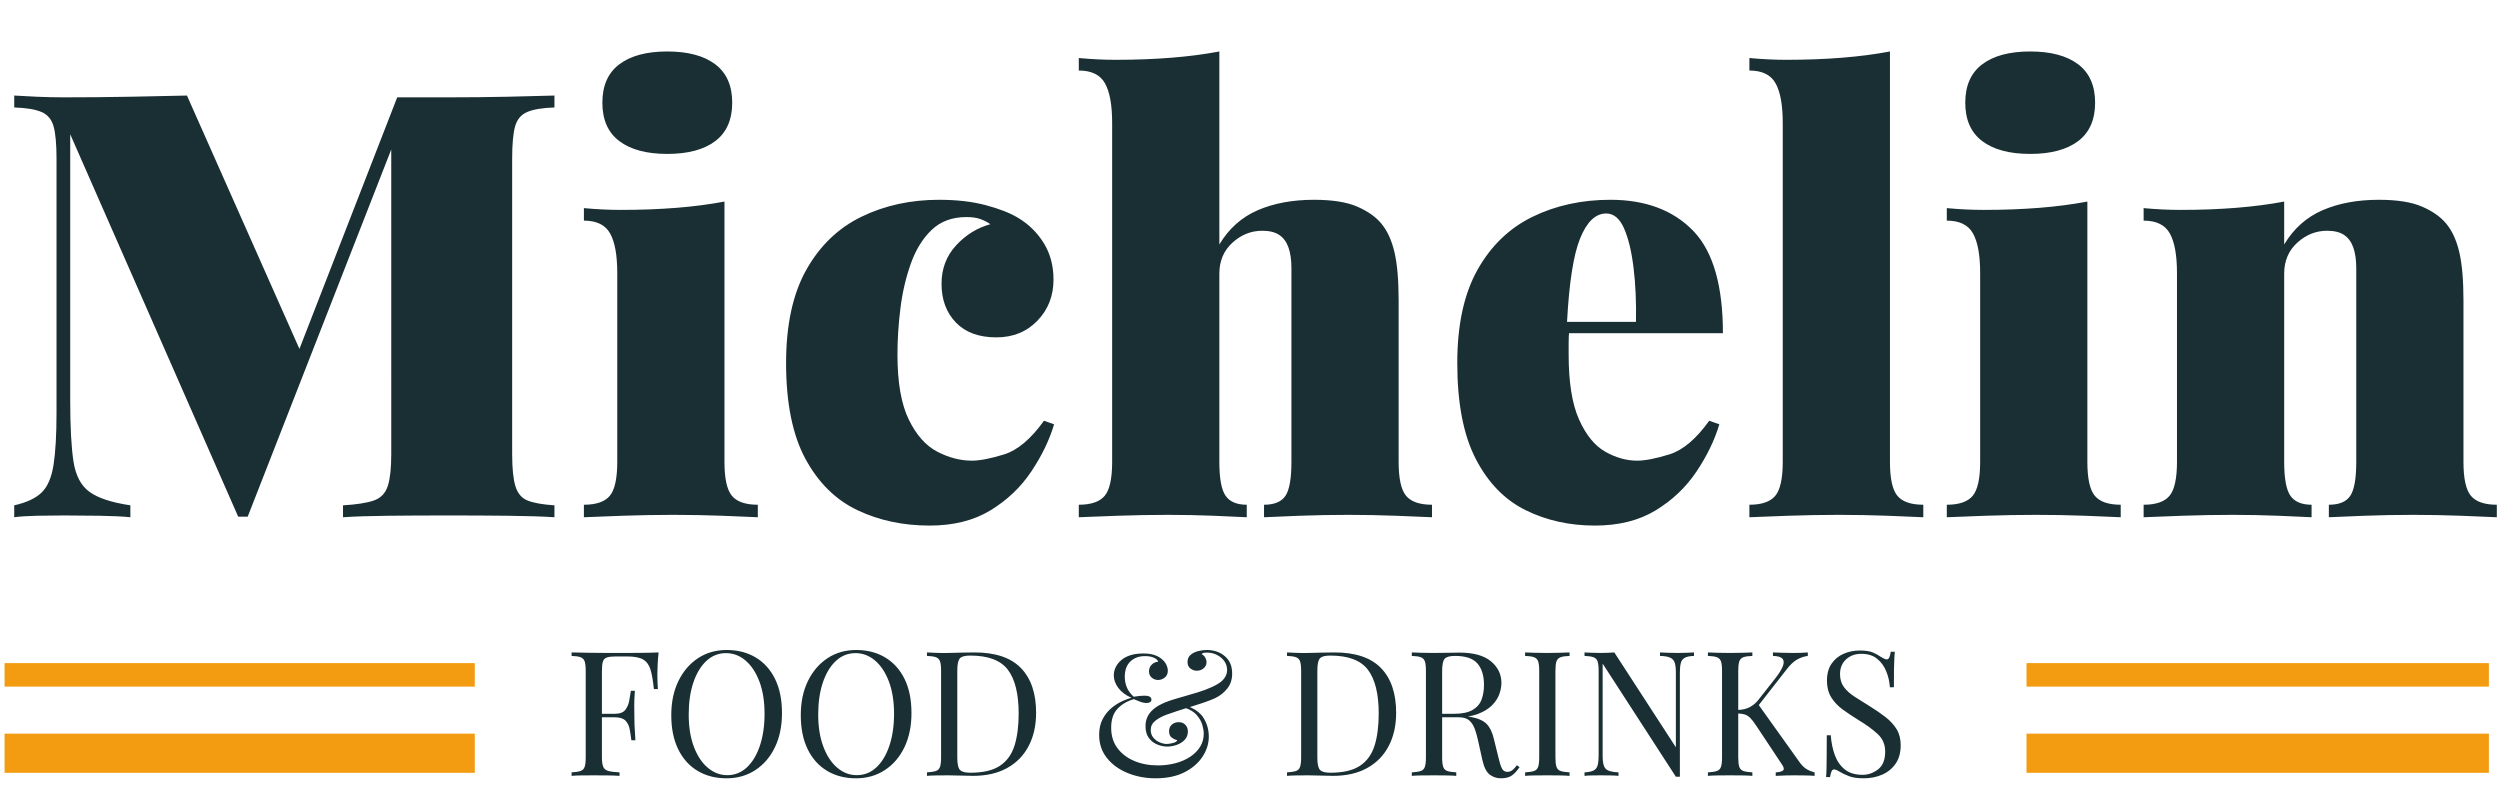
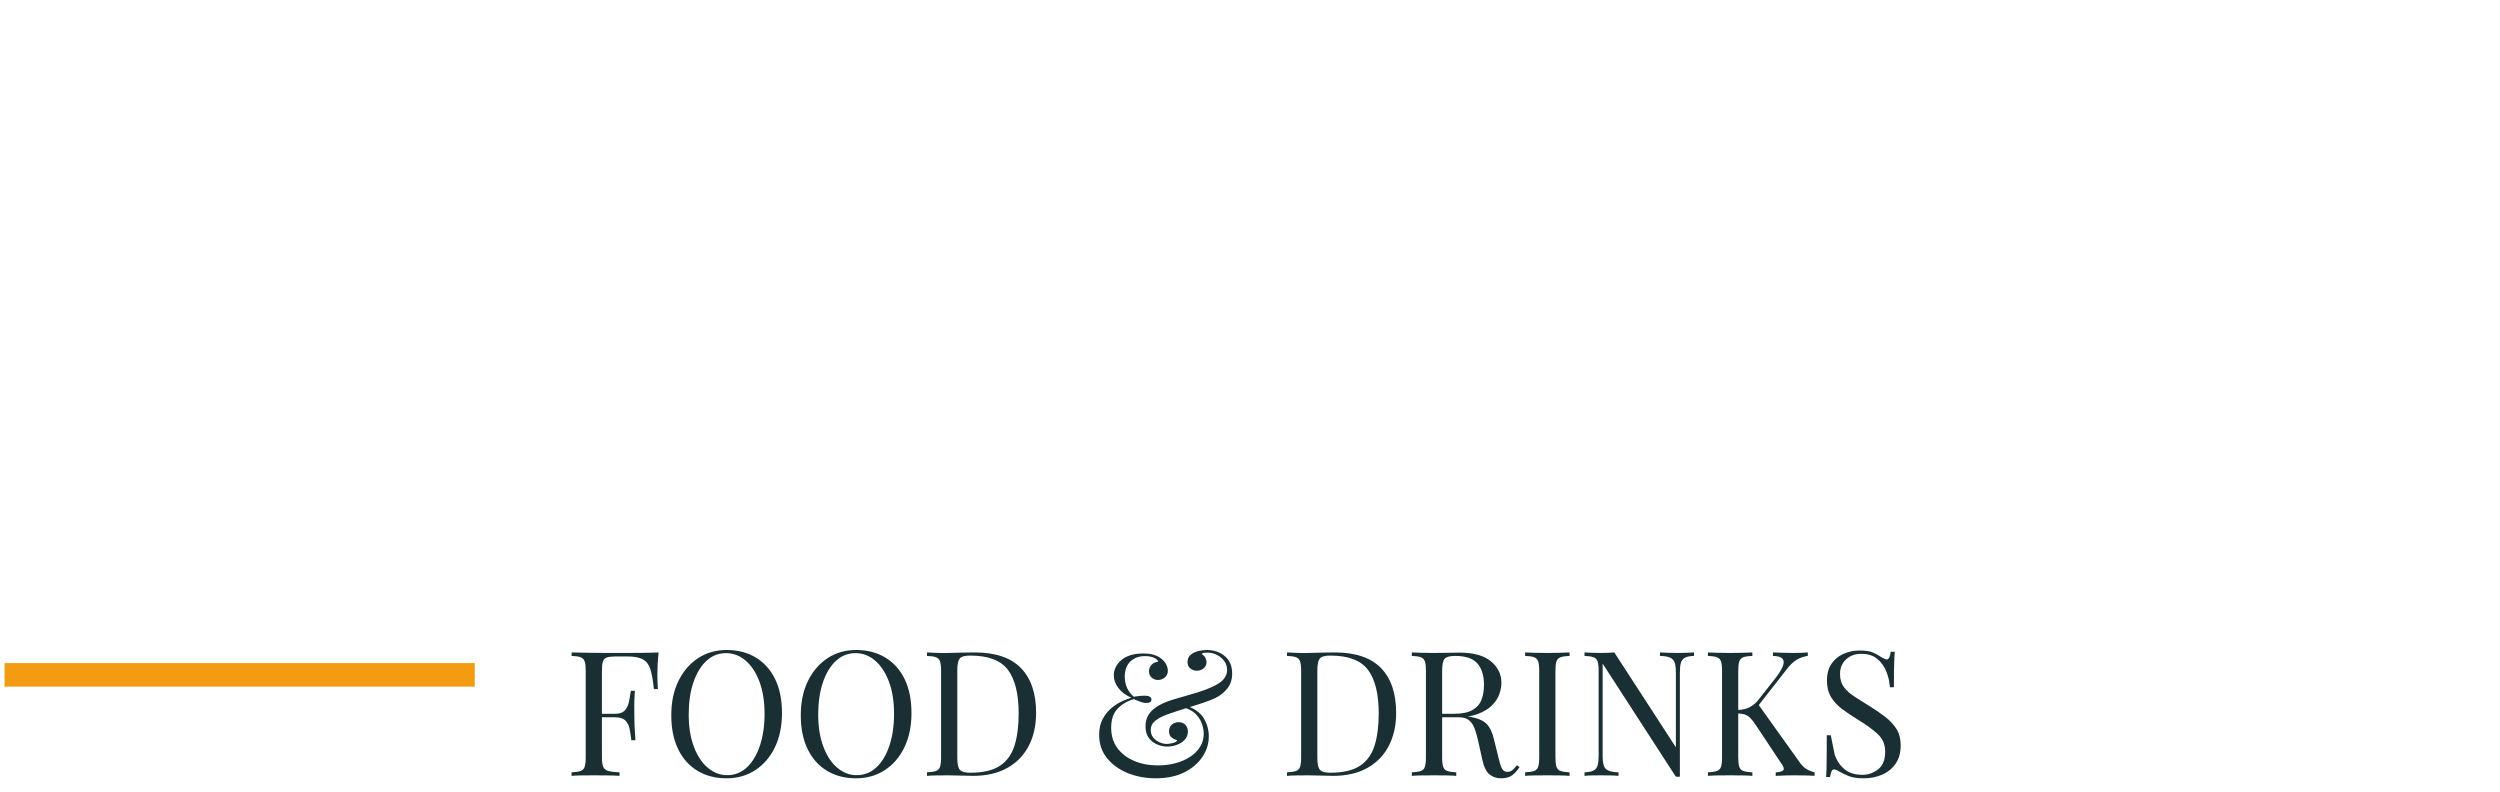
<svg xmlns="http://www.w3.org/2000/svg" width="319px" height="101px" viewBox="0 0 319 101" version="1.1">
  <title>Artboard</title>
  <desc>Created with Sketch.</desc>
  <g id="Artboard" stroke="none" stroke-width="1" fill="none" fill-rule="evenodd">
    <g id="logo-sm" transform="translate(0, 82)" fill-rule="nonzero">
      <g id="Group-16">
-         <path d="M76.804,9.081 L76.805,3.608 C76.805,3.06 76.849,2.656 76.938,2.396 C77.027,2.136 77.202,1.966 77.461,1.884 C77.721,1.803 78.103,1.762 78.607,1.762 L78.607,1.762 L80.008,1.762 C80.943,1.762 81.632,1.896 82.077,2.162 C82.522,2.429 82.833,2.863 83.011,3.464 C83.189,4.064 83.33,4.884 83.434,5.922 L83.434,5.922 L83.946,5.922 C83.931,5.685 83.916,5.41 83.901,5.099 C83.886,4.787 83.879,4.454 83.879,4.098 C83.879,3.816 83.89,3.412 83.912,2.885 C83.935,2.359 83.975,1.814 84.035,1.25 C83.352,1.28 82.578,1.299 81.71,1.306 C80.842,1.313 80.068,1.317 79.385,1.317 L79.385,1.317 L77.617,1.317 C76.883,1.317 76.101,1.31 75.27,1.295 C74.44,1.28 73.661,1.265 72.934,1.25 L72.934,1.25 L72.934,1.695 C73.439,1.71 73.82,1.766 74.08,1.862 C74.339,1.959 74.514,2.136 74.603,2.396 C74.692,2.656 74.736,3.06 74.736,3.608 L74.736,3.608 L74.736,14.642 C74.736,15.176 74.692,15.576 74.603,15.843 C74.514,16.11 74.339,16.288 74.08,16.377 C73.82,16.466 73.439,16.525 72.934,16.555 L72.934,16.555 L72.934,17 C73.246,16.97 73.654,16.952 74.158,16.944 C74.662,16.937 75.203,16.933 75.782,16.933 C76.39,16.933 76.99,16.937 77.584,16.944 C78.177,16.952 78.666,16.97 79.052,17 L79.052,17 L79.052,16.555 C78.429,16.525 77.954,16.466 77.628,16.377 C77.302,16.288 77.083,16.11 76.972,15.843 C76.861,15.576 76.805,15.176 76.805,14.642 L76.805,14.642 L76.804,9.526 L78.429,9.526 C79.009,9.526 79.44,9.64 79.721,9.868 L79.819,9.959 C80.094,10.249 80.272,10.619 80.353,11.072 C80.435,11.524 80.505,11.987 80.564,12.462 L80.564,12.462 L81.076,12.462 C81.017,11.617 80.98,10.972 80.965,10.527 C80.95,10.082 80.943,9.674 80.943,9.303 L80.942,9.018 C80.94,8.726 80.937,8.413 80.931,8.08 C80.924,7.635 80.95,6.99 81.009,6.144 L81.009,6.144 L80.498,6.144 C80.438,6.5 80.372,6.908 80.297,7.368 C80.223,7.828 80.056,8.228 79.797,8.569 C79.537,8.91 79.081,9.081 78.429,9.081 L78.429,9.081 L76.804,9.081 Z M92.706,17.311 C94.086,17.311 95.309,16.963 96.377,16.266 C97.445,15.569 98.279,14.598 98.879,13.352 C99.48,12.106 99.78,10.653 99.78,8.992 C99.78,7.286 99.487,5.837 98.902,4.643 C98.316,3.449 97.493,2.533 96.432,1.896 C95.372,1.258 94.137,0.939 92.729,0.939 C91.349,0.939 90.13,1.287 89.069,1.984 C88.009,2.682 87.175,3.653 86.567,4.899 C85.959,6.144 85.655,7.598 85.655,9.259 C85.655,10.949 85.947,12.395 86.533,13.596 C87.119,14.798 87.942,15.717 89.002,16.355 C90.063,16.993 91.297,17.311 92.706,17.311 Z M92.795,16.911 C91.891,16.911 91.064,16.596 90.315,15.966 C89.566,15.335 88.973,14.438 88.535,13.274 C88.098,12.11 87.879,10.742 87.879,9.17 C87.879,7.627 88.076,6.27 88.469,5.099 C88.862,3.927 89.414,3.008 90.126,2.34 C90.838,1.673 91.676,1.339 92.64,1.339 C93.559,1.339 94.39,1.655 95.131,2.285 C95.873,2.915 96.462,3.809 96.9,4.965 C97.337,6.122 97.556,7.494 97.556,9.081 C97.556,10.608 97.359,11.961 96.966,13.14 C96.573,14.319 96.021,15.243 95.309,15.91 C94.597,16.577 93.759,16.911 92.795,16.911 Z M109.231,17.311 C110.61,17.311 111.833,16.963 112.901,16.266 C113.969,15.569 114.803,14.598 115.404,13.352 C116.004,12.106 116.304,10.653 116.304,8.992 C116.304,7.286 116.012,5.837 115.426,4.643 C114.84,3.449 114.017,2.533 112.957,1.896 C111.896,1.258 110.662,0.939 109.253,0.939 C107.874,0.939 106.654,1.287 105.593,1.984 C104.533,2.682 103.699,3.653 103.091,4.899 C102.483,6.144 102.179,7.598 102.179,9.259 C102.179,10.949 102.472,12.395 103.057,13.596 C103.643,14.798 104.466,15.717 105.527,16.355 C106.587,16.993 107.822,17.311 109.231,17.311 Z M109.319,16.911 C108.415,16.911 107.588,16.596 106.839,15.966 C106.09,15.335 105.497,14.438 105.06,13.274 C104.622,12.11 104.403,10.742 104.403,9.17 C104.403,7.627 104.6,6.27 104.993,5.099 C105.386,3.927 105.938,3.008 106.65,2.34 C107.362,1.673 108.2,1.339 109.164,1.339 C110.083,1.339 110.914,1.655 111.655,2.285 C112.397,2.915 112.986,3.809 113.424,4.965 C113.861,6.122 114.08,7.494 114.08,9.081 C114.08,10.608 113.883,11.961 113.49,13.14 C113.097,14.319 112.545,15.243 111.833,15.91 C111.121,16.577 110.283,16.911 109.319,16.911 Z M124.153,17 C125.859,17 127.312,16.666 128.513,15.999 C129.714,15.332 130.63,14.394 131.26,13.185 C131.891,11.976 132.206,10.564 132.206,8.947 C132.206,6.471 131.561,4.569 130.27,3.241 C128.98,1.914 127.008,1.25 124.353,1.25 C123.938,1.25 123.404,1.258 122.752,1.273 C122.099,1.287 121.513,1.302 120.994,1.317 C120.505,1.332 120.008,1.328 119.504,1.306 C119,1.284 118.592,1.265 118.28,1.25 L118.28,1.25 L118.28,1.695 C118.785,1.71 119.166,1.766 119.426,1.862 C119.685,1.959 119.86,2.136 119.949,2.396 C120.038,2.656 120.082,3.06 120.082,3.608 L120.082,3.608 L120.082,14.642 C120.082,15.176 120.038,15.576 119.949,15.843 C119.86,16.11 119.685,16.288 119.426,16.377 C119.166,16.466 118.785,16.525 118.28,16.555 L118.28,16.555 L118.28,17 C118.592,16.97 119,16.952 119.504,16.944 C120.008,16.937 120.52,16.933 121.039,16.933 C121.513,16.933 122.069,16.944 122.707,16.967 C123.345,16.989 123.827,17 124.153,17 Z M123.819,16.6 C123.137,16.6 122.689,16.474 122.474,16.221 C122.258,15.969 122.151,15.458 122.151,14.686 L122.151,14.686 L122.151,3.564 C122.151,2.793 122.255,2.281 122.462,2.029 C122.67,1.777 123.115,1.651 123.797,1.651 C126.096,1.651 127.701,2.259 128.613,3.475 C129.525,4.691 129.981,6.545 129.981,9.036 C129.981,10.653 129.803,12.024 129.447,13.152 C129.091,14.279 128.469,15.135 127.579,15.721 C126.689,16.307 125.436,16.6 123.819,16.6 Z M147.458,17.311 C148.897,17.311 150.12,17.056 151.129,16.544 C152.137,16.032 152.908,15.369 153.442,14.553 C153.976,13.737 154.243,12.885 154.243,11.995 C154.243,11.105 154.013,10.3 153.553,9.581 C153.208,9.042 152.688,8.613 151.993,8.294 L151.819,8.22 L151.985,8.169 C152.458,8.024 152.91,7.879 153.341,7.735 L153.765,7.59 C154.321,7.397 154.769,7.22 155.11,7.056 C155.704,6.76 156.204,6.356 156.612,5.844 C157.02,5.332 157.224,4.698 157.224,3.942 C157.224,2.993 156.912,2.255 156.289,1.729 C155.667,1.202 154.895,0.939 153.976,0.939 C153.62,0.939 153.253,0.987 152.875,1.084 C152.497,1.18 152.178,1.339 151.918,1.562 C151.659,1.784 151.529,2.088 151.529,2.474 C151.529,2.845 151.655,3.123 151.907,3.308 C152.159,3.493 152.426,3.586 152.708,3.586 C153.049,3.586 153.342,3.482 153.587,3.275 C153.831,3.067 153.954,2.808 153.954,2.496 C153.954,2.303 153.902,2.111 153.798,1.918 C153.694,1.725 153.538,1.577 153.331,1.473 C153.36,1.399 153.435,1.347 153.553,1.317 C153.672,1.287 153.82,1.273 153.998,1.273 C154.695,1.273 155.299,1.488 155.811,1.918 C156.323,2.348 156.579,2.882 156.579,3.519 C156.579,3.89 156.445,4.253 156.178,4.609 C155.911,4.965 155.407,5.314 154.665,5.655 C154.117,5.907 153.505,6.137 152.83,6.345 C152.155,6.552 151.499,6.745 150.862,6.923 C150.224,7.101 149.683,7.264 149.238,7.412 C148.229,7.753 147.465,8.187 146.946,8.714 C146.427,9.24 146.168,9.889 146.168,10.66 C146.168,11.283 146.309,11.783 146.59,12.162 C146.872,12.54 147.228,12.818 147.658,12.996 C148.088,13.174 148.511,13.263 148.926,13.263 C149.327,13.263 149.731,13.192 150.139,13.051 C150.546,12.911 150.888,12.696 151.162,12.406 C151.436,12.117 151.573,11.765 151.573,11.35 C151.573,10.994 151.466,10.705 151.251,10.482 C151.036,10.26 150.75,10.148 150.394,10.148 C150.053,10.148 149.764,10.252 149.527,10.46 C149.29,10.668 149.171,10.949 149.171,11.305 C149.171,11.676 149.286,11.947 149.516,12.117 C149.746,12.288 149.979,12.395 150.216,12.44 C150.172,12.603 149.99,12.725 149.671,12.807 C149.353,12.888 149.089,12.929 148.882,12.929 C148.6,12.929 148.3,12.862 147.981,12.729 C147.662,12.595 147.391,12.395 147.169,12.128 C146.946,11.861 146.835,11.535 146.835,11.15 C146.835,10.675 147.024,10.286 147.402,9.982 C147.781,9.678 148.244,9.422 148.793,9.214 C149.149,9.081 149.612,8.921 150.183,8.736 C150.373,8.674 150.567,8.612 150.764,8.549 L151.348,8.366 L151.457,8.407 C151.912,8.593 152.278,8.82 152.555,9.088 L152.686,9.225 C153.056,9.648 153.301,10.078 153.42,10.516 C153.538,10.953 153.598,11.313 153.598,11.594 C153.598,12.232 153.442,12.799 153.131,13.296 C152.819,13.793 152.393,14.219 151.851,14.575 C151.31,14.931 150.687,15.202 149.983,15.387 C149.278,15.573 148.533,15.665 147.747,15.665 C146.635,15.665 145.63,15.476 144.733,15.098 C143.836,14.72 143.12,14.175 142.586,13.463 C142.052,12.751 141.786,11.884 141.786,10.86 C141.786,9.822 142.052,9.018 142.586,8.447 C143.12,7.876 143.817,7.464 144.677,7.212 C144.855,7.286 145.1,7.386 145.411,7.512 C145.723,7.638 146.02,7.702 146.301,7.702 C146.494,7.702 146.646,7.664 146.757,7.59 C146.869,7.516 146.924,7.412 146.924,7.279 C146.924,6.938 146.628,6.767 146.034,6.767 C145.901,6.767 145.701,6.778 145.434,6.801 C145.167,6.823 144.907,6.856 144.655,6.901 C144.21,6.485 143.91,6.063 143.754,5.633 C143.599,5.203 143.521,4.78 143.521,4.365 C143.521,3.505 143.762,2.848 144.244,2.396 C144.726,1.944 145.345,1.718 146.101,1.718 C146.561,1.718 146.943,1.788 147.247,1.929 C147.551,2.07 147.732,2.237 147.792,2.429 C147.451,2.459 147.169,2.589 146.946,2.819 C146.724,3.049 146.613,3.327 146.613,3.653 C146.613,4.009 146.731,4.283 146.969,4.476 C147.206,4.669 147.473,4.765 147.769,4.765 C148.081,4.765 148.366,4.661 148.626,4.454 C148.885,4.246 149.015,3.957 149.015,3.586 C149.015,3.349 148.952,3.093 148.826,2.819 C148.7,2.544 148.489,2.289 148.192,2.051 C147.955,1.858 147.651,1.699 147.28,1.573 C146.909,1.447 146.442,1.384 145.879,1.384 C145.256,1.384 144.711,1.458 144.244,1.606 C143.776,1.755 143.387,1.962 143.076,2.229 C142.764,2.496 142.527,2.796 142.364,3.13 C142.201,3.464 142.119,3.809 142.119,4.165 C142.119,4.713 142.308,5.247 142.686,5.766 C143.065,6.285 143.624,6.708 144.366,7.034 C144.084,7.108 143.713,7.245 143.254,7.446 C142.794,7.646 142.334,7.931 141.874,8.302 C141.415,8.673 141.029,9.144 140.718,9.715 C140.406,10.286 140.251,10.972 140.251,11.772 C140.251,12.914 140.584,13.901 141.252,14.731 C141.919,15.561 142.801,16.199 143.899,16.644 C144.996,17.089 146.183,17.311 147.458,17.311 Z M170.096,17 C171.801,17 173.255,16.666 174.456,15.999 C175.657,15.332 176.573,14.394 177.203,13.185 C177.833,11.976 178.148,10.564 178.148,8.947 C178.148,6.471 177.503,4.569 176.213,3.241 C174.923,1.914 172.95,1.25 170.296,1.25 C169.881,1.25 169.347,1.258 168.694,1.273 C168.042,1.287 167.456,1.302 166.937,1.317 C166.447,1.332 165.951,1.328 165.446,1.306 C164.942,1.284 164.534,1.265 164.223,1.25 L164.223,1.25 L164.223,1.695 C164.727,1.71 165.109,1.766 165.369,1.862 C165.628,1.959 165.802,2.136 165.891,2.396 C165.98,2.656 166.025,3.06 166.025,3.608 L166.025,3.608 L166.025,14.642 C166.025,15.176 165.98,15.576 165.891,15.843 C165.802,16.11 165.628,16.288 165.369,16.377 C165.109,16.466 164.727,16.525 164.223,16.555 L164.223,16.555 L164.223,17 C164.534,16.97 164.942,16.952 165.446,16.944 C165.951,16.937 166.462,16.933 166.981,16.933 C167.456,16.933 168.012,16.944 168.65,16.967 C169.287,16.989 169.769,17 170.096,17 Z M169.762,16.6 C169.08,16.6 168.631,16.474 168.416,16.221 C168.201,15.969 168.094,15.458 168.094,14.686 L168.094,14.686 L168.094,3.564 C168.094,2.793 168.197,2.281 168.405,2.029 C168.613,1.777 169.058,1.651 169.74,1.651 C172.038,1.651 173.644,2.259 174.556,3.475 C175.468,4.691 175.924,6.545 175.924,9.036 C175.924,10.653 175.746,12.024 175.39,13.152 C175.034,14.279 174.411,15.135 173.521,15.721 C172.632,16.307 171.378,16.6 169.762,16.6 Z M186.13,9.526 C186.724,9.526 187.172,9.659 187.476,9.926 C187.78,10.193 188.018,10.56 188.188,11.027 C188.359,11.494 188.511,12.047 188.644,12.684 L188.644,12.684 L189.134,14.909 C189.341,15.858 189.653,16.496 190.068,16.822 C190.483,17.148 190.965,17.311 191.514,17.311 C192.122,17.311 192.593,17.189 192.926,16.944 C193.26,16.7 193.583,16.347 193.894,15.888 L193.894,15.888 L193.56,15.643 C193.368,15.895 193.186,16.095 193.015,16.244 C192.845,16.392 192.634,16.474 192.381,16.488 C192.055,16.503 191.814,16.366 191.658,16.077 C191.503,15.788 191.351,15.317 191.202,14.664 L191.202,14.664 L190.646,12.395 C190.439,11.476 190.116,10.797 189.679,10.36 C189.241,9.922 188.526,9.622 187.532,9.459 L187.532,9.459 L187.283,9.42 L187.473,9.392 C187.784,9.338 188.073,9.269 188.34,9.183 L188.6,9.092 C189.356,8.803 189.953,8.436 190.39,7.991 C190.828,7.546 191.136,7.071 191.314,6.567 C191.492,6.063 191.581,5.588 191.581,5.143 C191.581,4.046 191.136,3.126 190.246,2.385 C189.356,1.643 188.014,1.273 186.219,1.273 C185.953,1.273 185.5,1.28 184.863,1.295 C184.225,1.31 183.557,1.317 182.86,1.317 C182.371,1.317 181.874,1.31 181.37,1.295 C180.866,1.28 180.458,1.265 180.147,1.25 L180.147,1.25 L180.147,1.695 C180.651,1.71 181.033,1.766 181.292,1.862 C181.552,1.959 181.726,2.136 181.815,2.396 C181.904,2.656 181.948,3.06 181.948,3.608 L181.948,3.608 L181.948,14.642 C181.948,15.176 181.904,15.576 181.815,15.843 C181.726,16.11 181.552,16.288 181.292,16.377 C181.033,16.466 180.651,16.525 180.147,16.555 L180.147,16.555 L180.147,17 C180.458,16.97 180.866,16.952 181.37,16.944 C181.874,16.937 182.416,16.933 182.994,16.933 C183.513,16.933 184.028,16.937 184.54,16.944 C185.052,16.952 185.478,16.97 185.819,17 L185.819,17 L185.819,16.555 C185.315,16.525 184.933,16.466 184.673,16.377 C184.414,16.288 184.24,16.11 184.151,15.843 C184.062,15.576 184.017,15.176 184.017,14.642 L184.017,14.642 L184.017,9.526 L185.73,9.526 L185.73,9.526 L186.13,9.526 Z M184.017,3.608 C184.017,2.837 184.121,2.326 184.329,2.073 C184.536,1.821 184.981,1.695 185.663,1.695 C187.013,1.695 187.966,2.018 188.522,2.663 C189.078,3.308 189.356,4.216 189.356,5.388 C189.356,6.07 189.256,6.689 189.056,7.245 C188.856,7.802 188.477,8.247 187.921,8.58 C187.365,8.914 186.561,9.081 185.508,9.081 L185.508,9.081 L184.017,9.081 L184.017,3.608 Z M200.274,17 L200.274,16.555 C199.77,16.525 199.388,16.466 199.129,16.377 C198.869,16.288 198.695,16.11 198.606,15.843 C198.517,15.576 198.473,15.176 198.473,14.642 L198.473,14.642 L198.473,3.608 C198.473,3.06 198.517,2.656 198.606,2.396 C198.695,2.136 198.869,1.959 199.129,1.862 C199.388,1.766 199.77,1.71 200.274,1.695 L200.274,1.695 L200.274,1.25 C199.933,1.265 199.507,1.28 198.995,1.295 C198.484,1.31 197.968,1.317 197.449,1.317 C196.871,1.317 196.33,1.31 195.825,1.295 C195.321,1.28 194.913,1.265 194.602,1.25 L194.602,1.25 L194.602,1.695 C195.106,1.71 195.488,1.766 195.748,1.862 C196.007,1.959 196.181,2.136 196.27,2.396 C196.359,2.656 196.404,3.06 196.404,3.608 L196.404,3.608 L196.404,14.642 C196.404,15.176 196.359,15.576 196.27,15.843 C196.181,16.11 196.007,16.288 195.748,16.377 C195.488,16.466 195.106,16.525 194.602,16.555 L194.602,16.555 L194.602,17 C194.913,16.97 195.321,16.952 195.825,16.944 C196.33,16.937 196.871,16.933 197.449,16.933 C197.968,16.933 198.484,16.937 198.995,16.944 C199.507,16.952 199.933,16.97 200.274,17 L200.274,17 Z M214.352,17.111 L214.352,3.831 C214.352,3.282 214.396,2.859 214.485,2.563 C214.574,2.266 214.748,2.051 215.008,1.918 C215.267,1.784 215.649,1.71 216.154,1.695 L216.154,1.695 L216.154,1.25 C215.916,1.265 215.609,1.28 215.23,1.295 C214.852,1.31 214.47,1.317 214.085,1.317 C213.714,1.317 213.31,1.31 212.872,1.295 C212.435,1.28 212.083,1.265 211.816,1.25 L211.816,1.25 L211.816,1.695 C212.394,1.71 212.828,1.784 213.117,1.918 C213.406,2.051 213.599,2.266 213.695,2.563 C213.792,2.859 213.84,3.282 213.84,3.831 L213.84,3.831 L213.84,13.352 L205.987,1.25 C205.75,1.265 205.483,1.28 205.187,1.295 C204.89,1.31 204.579,1.317 204.252,1.317 C203.882,1.317 203.507,1.31 203.129,1.295 C202.751,1.28 202.436,1.265 202.184,1.25 L202.184,1.25 L202.184,1.695 C202.688,1.71 203.07,1.766 203.329,1.862 C203.589,1.959 203.763,2.136 203.852,2.396 C203.941,2.656 203.985,3.06 203.985,3.608 L203.985,3.608 L203.985,14.42 C203.985,14.953 203.941,15.372 203.852,15.676 C203.763,15.98 203.589,16.195 203.329,16.322 C203.07,16.448 202.688,16.525 202.184,16.555 L202.184,16.555 L202.184,17 C202.436,16.97 202.751,16.952 203.129,16.944 C203.507,16.937 203.882,16.933 204.252,16.933 C204.638,16.933 205.046,16.937 205.476,16.944 C205.906,16.952 206.254,16.97 206.521,17 L206.521,17 L206.521,16.555 C205.943,16.525 205.509,16.448 205.22,16.322 C204.931,16.195 204.738,15.98 204.642,15.676 C204.545,15.372 204.497,14.953 204.497,14.42 L204.497,14.42 L204.497,2.674 L213.84,17.111 L213.84,17.111 L214.352,17.111 Z M231.543,17 L231.543,16.555 C231.084,16.436 230.705,16.273 230.409,16.066 C230.112,15.858 229.838,15.569 229.586,15.198 L229.586,15.198 L224.419,7.967 L228.051,3.319 C228.427,2.839 228.803,2.478 229.18,2.236 L229.341,2.14 C229.771,1.903 230.216,1.755 230.676,1.695 L230.676,1.695 L230.676,1.25 C230.231,1.295 229.6,1.317 228.785,1.317 C228.399,1.317 227.984,1.31 227.539,1.295 C227.094,1.28 226.657,1.265 226.227,1.25 L226.227,1.25 L226.227,1.695 C226.85,1.71 227.257,1.832 227.45,2.062 C227.643,2.292 227.65,2.622 227.472,3.052 C227.294,3.482 226.961,4.009 226.471,4.632 L226.471,4.632 L224.336,7.346 C224.054,7.702 223.702,7.994 223.279,8.224 C222.856,8.454 222.334,8.576 221.711,8.591 L221.799,8.588 L221.8,3.608 C221.8,3.128 221.834,2.759 221.902,2.5 L221.933,2.396 C222.022,2.136 222.197,1.959 222.456,1.862 C222.716,1.766 223.097,1.71 223.602,1.695 L223.602,1.695 L223.602,1.25 C223.261,1.265 222.834,1.28 222.323,1.295 C221.811,1.31 221.296,1.317 220.777,1.317 C220.198,1.317 219.657,1.31 219.153,1.295 C218.648,1.28 218.241,1.265 217.929,1.25 L217.929,1.25 L217.929,1.695 C218.433,1.71 218.815,1.766 219.075,1.862 C219.334,1.959 219.509,2.136 219.598,2.396 C219.687,2.656 219.731,3.06 219.731,3.608 L219.731,3.608 L219.731,14.642 C219.731,15.176 219.687,15.576 219.598,15.843 C219.509,16.11 219.334,16.288 219.075,16.377 C218.815,16.466 218.433,16.525 217.929,16.555 L217.929,16.555 L217.929,17 C218.241,16.97 218.648,16.952 219.153,16.944 C219.657,16.937 220.198,16.933 220.777,16.933 C221.296,16.933 221.811,16.937 222.323,16.944 C222.834,16.952 223.261,16.97 223.602,17 L223.602,17 L223.602,16.555 C223.097,16.525 222.716,16.466 222.456,16.377 C222.197,16.288 222.022,16.11 221.933,15.843 C221.844,15.576 221.8,15.176 221.8,14.642 L221.8,14.642 L221.799,9.042 L221.926,9.049 C222.133,9.065 222.318,9.091 222.48,9.129 L222.634,9.17 C222.879,9.244 223.116,9.396 223.346,9.626 C223.576,9.856 223.839,10.2 224.136,10.66 L224.136,10.66 L227.383,15.554 C227.621,15.895 227.673,16.14 227.539,16.288 C227.406,16.436 227.087,16.525 226.583,16.555 L226.583,16.555 L226.583,17 C227.131,16.97 227.587,16.952 227.951,16.944 C228.314,16.937 228.622,16.933 228.874,16.933 L229.106,16.934 C229.427,16.935 229.798,16.938 230.22,16.944 C230.746,16.952 231.187,16.97 231.543,17 L231.543,17 Z M237.812,17.311 C238.673,17.311 239.459,17.156 240.17,16.844 C240.882,16.533 241.453,16.066 241.883,15.443 C242.313,14.82 242.528,14.034 242.528,13.085 C242.528,12.284 242.354,11.602 242.006,11.038 C241.657,10.475 241.183,9.959 240.582,9.492 C239.981,9.025 239.295,8.554 238.524,8.08 C237.857,7.664 237.238,7.275 236.667,6.912 C236.096,6.548 235.64,6.141 235.299,5.688 C234.958,5.236 234.787,4.676 234.787,4.009 C234.787,3.238 235.043,2.615 235.555,2.14 C236.066,1.666 236.715,1.428 237.501,1.428 C238.331,1.428 239.003,1.636 239.514,2.051 C240.026,2.466 240.415,3 240.682,3.653 C240.949,4.305 241.105,4.988 241.149,5.699 L241.149,5.699 L241.661,5.699 C241.661,4.765 241.665,4.013 241.672,3.442 C241.679,2.871 241.694,2.411 241.716,2.062 C241.739,1.714 241.757,1.414 241.772,1.161 L241.772,1.161 L241.26,1.161 C241.171,1.814 241.008,2.14 240.771,2.14 C240.667,2.14 240.56,2.114 240.448,2.062 C240.337,2.01 240.193,1.933 240.015,1.829 C239.718,1.621 239.377,1.432 238.991,1.262 C238.606,1.091 238.042,1.006 237.301,1.006 C236.574,1.006 235.892,1.143 235.254,1.417 C234.617,1.692 234.101,2.114 233.708,2.685 C233.315,3.256 233.119,3.979 233.119,4.854 C233.119,5.685 233.3,6.393 233.664,6.979 C234.027,7.564 234.513,8.08 235.121,8.525 C235.729,8.969 236.381,9.407 237.078,9.837 C238.116,10.46 238.954,11.068 239.592,11.661 C240.23,12.254 240.549,13.003 240.549,13.908 C240.549,14.946 240.248,15.699 239.648,16.166 C239.047,16.633 238.383,16.867 237.657,16.867 C236.708,16.867 235.948,16.633 235.377,16.166 C234.806,15.699 234.383,15.079 234.109,14.308 C233.834,13.537 233.667,12.707 233.608,11.817 L233.608,11.817 L233.096,11.817 C233.096,12.855 233.093,13.715 233.085,14.397 C233.078,15.079 233.07,15.632 233.063,16.055 C233.056,16.477 233.037,16.844 233.007,17.156 L233.007,17.156 L233.519,17.156 C233.608,16.503 233.771,16.177 234.008,16.177 C234.186,16.177 234.439,16.281 234.765,16.488 C235.091,16.681 235.484,16.867 235.944,17.044 C236.404,17.222 237.026,17.311 237.812,17.311 Z" id="FOOD&amp;DRINKS" fill="#1A2F33" />
+         <path d="M76.804,9.081 L76.805,3.608 C76.805,3.06 76.849,2.656 76.938,2.396 C77.027,2.136 77.202,1.966 77.461,1.884 C77.721,1.803 78.103,1.762 78.607,1.762 L78.607,1.762 L80.008,1.762 C80.943,1.762 81.632,1.896 82.077,2.162 C82.522,2.429 82.833,2.863 83.011,3.464 C83.189,4.064 83.33,4.884 83.434,5.922 L83.434,5.922 L83.946,5.922 C83.931,5.685 83.916,5.41 83.901,5.099 C83.886,4.787 83.879,4.454 83.879,4.098 C83.879,3.816 83.89,3.412 83.912,2.885 C83.935,2.359 83.975,1.814 84.035,1.25 C83.352,1.28 82.578,1.299 81.71,1.306 C80.842,1.313 80.068,1.317 79.385,1.317 L79.385,1.317 L77.617,1.317 C76.883,1.317 76.101,1.31 75.27,1.295 C74.44,1.28 73.661,1.265 72.934,1.25 L72.934,1.25 L72.934,1.695 C73.439,1.71 73.82,1.766 74.08,1.862 C74.339,1.959 74.514,2.136 74.603,2.396 C74.692,2.656 74.736,3.06 74.736,3.608 L74.736,3.608 L74.736,14.642 C74.736,15.176 74.692,15.576 74.603,15.843 C74.514,16.11 74.339,16.288 74.08,16.377 C73.82,16.466 73.439,16.525 72.934,16.555 L72.934,16.555 L72.934,17 C73.246,16.97 73.654,16.952 74.158,16.944 C74.662,16.937 75.203,16.933 75.782,16.933 C76.39,16.933 76.99,16.937 77.584,16.944 C78.177,16.952 78.666,16.97 79.052,17 L79.052,17 L79.052,16.555 C78.429,16.525 77.954,16.466 77.628,16.377 C77.302,16.288 77.083,16.11 76.972,15.843 C76.861,15.576 76.805,15.176 76.805,14.642 L76.805,14.642 L76.804,9.526 L78.429,9.526 C79.009,9.526 79.44,9.64 79.721,9.868 L79.819,9.959 C80.094,10.249 80.272,10.619 80.353,11.072 C80.435,11.524 80.505,11.987 80.564,12.462 L80.564,12.462 L81.076,12.462 C81.017,11.617 80.98,10.972 80.965,10.527 C80.95,10.082 80.943,9.674 80.943,9.303 L80.942,9.018 C80.94,8.726 80.937,8.413 80.931,8.08 C80.924,7.635 80.95,6.99 81.009,6.144 L81.009,6.144 L80.498,6.144 C80.438,6.5 80.372,6.908 80.297,7.368 C80.223,7.828 80.056,8.228 79.797,8.569 C79.537,8.91 79.081,9.081 78.429,9.081 L78.429,9.081 L76.804,9.081 Z M92.706,17.311 C94.086,17.311 95.309,16.963 96.377,16.266 C97.445,15.569 98.279,14.598 98.879,13.352 C99.48,12.106 99.78,10.653 99.78,8.992 C99.78,7.286 99.487,5.837 98.902,4.643 C98.316,3.449 97.493,2.533 96.432,1.896 C95.372,1.258 94.137,0.939 92.729,0.939 C91.349,0.939 90.13,1.287 89.069,1.984 C88.009,2.682 87.175,3.653 86.567,4.899 C85.959,6.144 85.655,7.598 85.655,9.259 C85.655,10.949 85.947,12.395 86.533,13.596 C87.119,14.798 87.942,15.717 89.002,16.355 C90.063,16.993 91.297,17.311 92.706,17.311 Z M92.795,16.911 C91.891,16.911 91.064,16.596 90.315,15.966 C89.566,15.335 88.973,14.438 88.535,13.274 C88.098,12.11 87.879,10.742 87.879,9.17 C87.879,7.627 88.076,6.27 88.469,5.099 C88.862,3.927 89.414,3.008 90.126,2.34 C90.838,1.673 91.676,1.339 92.64,1.339 C93.559,1.339 94.39,1.655 95.131,2.285 C95.873,2.915 96.462,3.809 96.9,4.965 C97.337,6.122 97.556,7.494 97.556,9.081 C97.556,10.608 97.359,11.961 96.966,13.14 C96.573,14.319 96.021,15.243 95.309,15.91 C94.597,16.577 93.759,16.911 92.795,16.911 Z M109.231,17.311 C110.61,17.311 111.833,16.963 112.901,16.266 C113.969,15.569 114.803,14.598 115.404,13.352 C116.004,12.106 116.304,10.653 116.304,8.992 C116.304,7.286 116.012,5.837 115.426,4.643 C114.84,3.449 114.017,2.533 112.957,1.896 C111.896,1.258 110.662,0.939 109.253,0.939 C107.874,0.939 106.654,1.287 105.593,1.984 C104.533,2.682 103.699,3.653 103.091,4.899 C102.483,6.144 102.179,7.598 102.179,9.259 C102.179,10.949 102.472,12.395 103.057,13.596 C103.643,14.798 104.466,15.717 105.527,16.355 C106.587,16.993 107.822,17.311 109.231,17.311 Z M109.319,16.911 C108.415,16.911 107.588,16.596 106.839,15.966 C106.09,15.335 105.497,14.438 105.06,13.274 C104.622,12.11 104.403,10.742 104.403,9.17 C104.403,7.627 104.6,6.27 104.993,5.099 C105.386,3.927 105.938,3.008 106.65,2.34 C107.362,1.673 108.2,1.339 109.164,1.339 C110.083,1.339 110.914,1.655 111.655,2.285 C112.397,2.915 112.986,3.809 113.424,4.965 C113.861,6.122 114.08,7.494 114.08,9.081 C114.08,10.608 113.883,11.961 113.49,13.14 C113.097,14.319 112.545,15.243 111.833,15.91 C111.121,16.577 110.283,16.911 109.319,16.911 Z M124.153,17 C125.859,17 127.312,16.666 128.513,15.999 C129.714,15.332 130.63,14.394 131.26,13.185 C131.891,11.976 132.206,10.564 132.206,8.947 C132.206,6.471 131.561,4.569 130.27,3.241 C128.98,1.914 127.008,1.25 124.353,1.25 C123.938,1.25 123.404,1.258 122.752,1.273 C122.099,1.287 121.513,1.302 120.994,1.317 C120.505,1.332 120.008,1.328 119.504,1.306 C119,1.284 118.592,1.265 118.28,1.25 L118.28,1.25 L118.28,1.695 C118.785,1.71 119.166,1.766 119.426,1.862 C119.685,1.959 119.86,2.136 119.949,2.396 C120.038,2.656 120.082,3.06 120.082,3.608 L120.082,3.608 L120.082,14.642 C120.082,15.176 120.038,15.576 119.949,15.843 C119.86,16.11 119.685,16.288 119.426,16.377 C119.166,16.466 118.785,16.525 118.28,16.555 L118.28,16.555 L118.28,17 C118.592,16.97 119,16.952 119.504,16.944 C120.008,16.937 120.52,16.933 121.039,16.933 C121.513,16.933 122.069,16.944 122.707,16.967 C123.345,16.989 123.827,17 124.153,17 Z M123.819,16.6 C123.137,16.6 122.689,16.474 122.474,16.221 C122.258,15.969 122.151,15.458 122.151,14.686 L122.151,14.686 L122.151,3.564 C122.151,2.793 122.255,2.281 122.462,2.029 C122.67,1.777 123.115,1.651 123.797,1.651 C126.096,1.651 127.701,2.259 128.613,3.475 C129.525,4.691 129.981,6.545 129.981,9.036 C129.981,10.653 129.803,12.024 129.447,13.152 C129.091,14.279 128.469,15.135 127.579,15.721 C126.689,16.307 125.436,16.6 123.819,16.6 Z M147.458,17.311 C148.897,17.311 150.12,17.056 151.129,16.544 C152.137,16.032 152.908,15.369 153.442,14.553 C153.976,13.737 154.243,12.885 154.243,11.995 C154.243,11.105 154.013,10.3 153.553,9.581 C153.208,9.042 152.688,8.613 151.993,8.294 L151.819,8.22 L151.985,8.169 C152.458,8.024 152.91,7.879 153.341,7.735 L153.765,7.59 C154.321,7.397 154.769,7.22 155.11,7.056 C155.704,6.76 156.204,6.356 156.612,5.844 C157.02,5.332 157.224,4.698 157.224,3.942 C157.224,2.993 156.912,2.255 156.289,1.729 C155.667,1.202 154.895,0.939 153.976,0.939 C153.62,0.939 153.253,0.987 152.875,1.084 C152.497,1.18 152.178,1.339 151.918,1.562 C151.659,1.784 151.529,2.088 151.529,2.474 C151.529,2.845 151.655,3.123 151.907,3.308 C152.159,3.493 152.426,3.586 152.708,3.586 C153.049,3.586 153.342,3.482 153.587,3.275 C153.831,3.067 153.954,2.808 153.954,2.496 C153.954,2.303 153.902,2.111 153.798,1.918 C153.694,1.725 153.538,1.577 153.331,1.473 C153.36,1.399 153.435,1.347 153.553,1.317 C153.672,1.287 153.82,1.273 153.998,1.273 C154.695,1.273 155.299,1.488 155.811,1.918 C156.323,2.348 156.579,2.882 156.579,3.519 C156.579,3.89 156.445,4.253 156.178,4.609 C155.911,4.965 155.407,5.314 154.665,5.655 C154.117,5.907 153.505,6.137 152.83,6.345 C152.155,6.552 151.499,6.745 150.862,6.923 C150.224,7.101 149.683,7.264 149.238,7.412 C148.229,7.753 147.465,8.187 146.946,8.714 C146.427,9.24 146.168,9.889 146.168,10.66 C146.168,11.283 146.309,11.783 146.59,12.162 C146.872,12.54 147.228,12.818 147.658,12.996 C148.088,13.174 148.511,13.263 148.926,13.263 C149.327,13.263 149.731,13.192 150.139,13.051 C150.546,12.911 150.888,12.696 151.162,12.406 C151.436,12.117 151.573,11.765 151.573,11.35 C151.573,10.994 151.466,10.705 151.251,10.482 C151.036,10.26 150.75,10.148 150.394,10.148 C150.053,10.148 149.764,10.252 149.527,10.46 C149.29,10.668 149.171,10.949 149.171,11.305 C149.171,11.676 149.286,11.947 149.516,12.117 C149.746,12.288 149.979,12.395 150.216,12.44 C150.172,12.603 149.99,12.725 149.671,12.807 C149.353,12.888 149.089,12.929 148.882,12.929 C148.6,12.929 148.3,12.862 147.981,12.729 C147.662,12.595 147.391,12.395 147.169,12.128 C146.946,11.861 146.835,11.535 146.835,11.15 C146.835,10.675 147.024,10.286 147.402,9.982 C147.781,9.678 148.244,9.422 148.793,9.214 C149.149,9.081 149.612,8.921 150.183,8.736 C150.373,8.674 150.567,8.612 150.764,8.549 L151.348,8.366 L151.457,8.407 C151.912,8.593 152.278,8.82 152.555,9.088 L152.686,9.225 C153.056,9.648 153.301,10.078 153.42,10.516 C153.538,10.953 153.598,11.313 153.598,11.594 C153.598,12.232 153.442,12.799 153.131,13.296 C152.819,13.793 152.393,14.219 151.851,14.575 C151.31,14.931 150.687,15.202 149.983,15.387 C149.278,15.573 148.533,15.665 147.747,15.665 C146.635,15.665 145.63,15.476 144.733,15.098 C143.836,14.72 143.12,14.175 142.586,13.463 C142.052,12.751 141.786,11.884 141.786,10.86 C141.786,9.822 142.052,9.018 142.586,8.447 C143.12,7.876 143.817,7.464 144.677,7.212 C144.855,7.286 145.1,7.386 145.411,7.512 C145.723,7.638 146.02,7.702 146.301,7.702 C146.494,7.702 146.646,7.664 146.757,7.59 C146.869,7.516 146.924,7.412 146.924,7.279 C146.924,6.938 146.628,6.767 146.034,6.767 C145.901,6.767 145.701,6.778 145.434,6.801 C145.167,6.823 144.907,6.856 144.655,6.901 C144.21,6.485 143.91,6.063 143.754,5.633 C143.599,5.203 143.521,4.78 143.521,4.365 C143.521,3.505 143.762,2.848 144.244,2.396 C144.726,1.944 145.345,1.718 146.101,1.718 C146.561,1.718 146.943,1.788 147.247,1.929 C147.551,2.07 147.732,2.237 147.792,2.429 C147.451,2.459 147.169,2.589 146.946,2.819 C146.724,3.049 146.613,3.327 146.613,3.653 C146.613,4.009 146.731,4.283 146.969,4.476 C147.206,4.669 147.473,4.765 147.769,4.765 C148.081,4.765 148.366,4.661 148.626,4.454 C148.885,4.246 149.015,3.957 149.015,3.586 C149.015,3.349 148.952,3.093 148.826,2.819 C148.7,2.544 148.489,2.289 148.192,2.051 C147.955,1.858 147.651,1.699 147.28,1.573 C146.909,1.447 146.442,1.384 145.879,1.384 C145.256,1.384 144.711,1.458 144.244,1.606 C143.776,1.755 143.387,1.962 143.076,2.229 C142.764,2.496 142.527,2.796 142.364,3.13 C142.201,3.464 142.119,3.809 142.119,4.165 C142.119,4.713 142.308,5.247 142.686,5.766 C143.065,6.285 143.624,6.708 144.366,7.034 C144.084,7.108 143.713,7.245 143.254,7.446 C142.794,7.646 142.334,7.931 141.874,8.302 C141.415,8.673 141.029,9.144 140.718,9.715 C140.406,10.286 140.251,10.972 140.251,11.772 C140.251,12.914 140.584,13.901 141.252,14.731 C141.919,15.561 142.801,16.199 143.899,16.644 C144.996,17.089 146.183,17.311 147.458,17.311 Z M170.096,17 C171.801,17 173.255,16.666 174.456,15.999 C175.657,15.332 176.573,14.394 177.203,13.185 C177.833,11.976 178.148,10.564 178.148,8.947 C178.148,6.471 177.503,4.569 176.213,3.241 C174.923,1.914 172.95,1.25 170.296,1.25 C169.881,1.25 169.347,1.258 168.694,1.273 C168.042,1.287 167.456,1.302 166.937,1.317 C166.447,1.332 165.951,1.328 165.446,1.306 C164.942,1.284 164.534,1.265 164.223,1.25 L164.223,1.25 L164.223,1.695 C164.727,1.71 165.109,1.766 165.369,1.862 C165.628,1.959 165.802,2.136 165.891,2.396 C165.98,2.656 166.025,3.06 166.025,3.608 L166.025,3.608 L166.025,14.642 C166.025,15.176 165.98,15.576 165.891,15.843 C165.802,16.11 165.628,16.288 165.369,16.377 C165.109,16.466 164.727,16.525 164.223,16.555 L164.223,16.555 L164.223,17 C164.534,16.97 164.942,16.952 165.446,16.944 C165.951,16.937 166.462,16.933 166.981,16.933 C167.456,16.933 168.012,16.944 168.65,16.967 C169.287,16.989 169.769,17 170.096,17 Z M169.762,16.6 C169.08,16.6 168.631,16.474 168.416,16.221 C168.201,15.969 168.094,15.458 168.094,14.686 L168.094,14.686 L168.094,3.564 C168.094,2.793 168.197,2.281 168.405,2.029 C168.613,1.777 169.058,1.651 169.74,1.651 C172.038,1.651 173.644,2.259 174.556,3.475 C175.468,4.691 175.924,6.545 175.924,9.036 C175.924,10.653 175.746,12.024 175.39,13.152 C175.034,14.279 174.411,15.135 173.521,15.721 C172.632,16.307 171.378,16.6 169.762,16.6 Z M186.13,9.526 C186.724,9.526 187.172,9.659 187.476,9.926 C187.78,10.193 188.018,10.56 188.188,11.027 C188.359,11.494 188.511,12.047 188.644,12.684 L188.644,12.684 L189.134,14.909 C189.341,15.858 189.653,16.496 190.068,16.822 C190.483,17.148 190.965,17.311 191.514,17.311 C192.122,17.311 192.593,17.189 192.926,16.944 C193.26,16.7 193.583,16.347 193.894,15.888 L193.894,15.888 L193.56,15.643 C193.368,15.895 193.186,16.095 193.015,16.244 C192.845,16.392 192.634,16.474 192.381,16.488 C192.055,16.503 191.814,16.366 191.658,16.077 C191.503,15.788 191.351,15.317 191.202,14.664 L191.202,14.664 L190.646,12.395 C190.439,11.476 190.116,10.797 189.679,10.36 C189.241,9.922 188.526,9.622 187.532,9.459 L187.532,9.459 L187.283,9.42 L187.473,9.392 C187.784,9.338 188.073,9.269 188.34,9.183 L188.6,9.092 C189.356,8.803 189.953,8.436 190.39,7.991 C190.828,7.546 191.136,7.071 191.314,6.567 C191.492,6.063 191.581,5.588 191.581,5.143 C191.581,4.046 191.136,3.126 190.246,2.385 C189.356,1.643 188.014,1.273 186.219,1.273 C185.953,1.273 185.5,1.28 184.863,1.295 C184.225,1.31 183.557,1.317 182.86,1.317 C182.371,1.317 181.874,1.31 181.37,1.295 C180.866,1.28 180.458,1.265 180.147,1.25 L180.147,1.25 L180.147,1.695 C180.651,1.71 181.033,1.766 181.292,1.862 C181.552,1.959 181.726,2.136 181.815,2.396 C181.904,2.656 181.948,3.06 181.948,3.608 L181.948,3.608 L181.948,14.642 C181.948,15.176 181.904,15.576 181.815,15.843 C181.726,16.11 181.552,16.288 181.292,16.377 C181.033,16.466 180.651,16.525 180.147,16.555 L180.147,16.555 L180.147,17 C180.458,16.97 180.866,16.952 181.37,16.944 C181.874,16.937 182.416,16.933 182.994,16.933 C183.513,16.933 184.028,16.937 184.54,16.944 C185.052,16.952 185.478,16.97 185.819,17 L185.819,17 L185.819,16.555 C185.315,16.525 184.933,16.466 184.673,16.377 C184.414,16.288 184.24,16.11 184.151,15.843 C184.062,15.576 184.017,15.176 184.017,14.642 L184.017,14.642 L184.017,9.526 L185.73,9.526 L185.73,9.526 L186.13,9.526 Z M184.017,3.608 C184.017,2.837 184.121,2.326 184.329,2.073 C184.536,1.821 184.981,1.695 185.663,1.695 C187.013,1.695 187.966,2.018 188.522,2.663 C189.078,3.308 189.356,4.216 189.356,5.388 C189.356,6.07 189.256,6.689 189.056,7.245 C188.856,7.802 188.477,8.247 187.921,8.58 C187.365,8.914 186.561,9.081 185.508,9.081 L185.508,9.081 L184.017,9.081 L184.017,3.608 Z M200.274,17 L200.274,16.555 C199.77,16.525 199.388,16.466 199.129,16.377 C198.869,16.288 198.695,16.11 198.606,15.843 C198.517,15.576 198.473,15.176 198.473,14.642 L198.473,14.642 L198.473,3.608 C198.473,3.06 198.517,2.656 198.606,2.396 C198.695,2.136 198.869,1.959 199.129,1.862 C199.388,1.766 199.77,1.71 200.274,1.695 L200.274,1.695 L200.274,1.25 C199.933,1.265 199.507,1.28 198.995,1.295 C198.484,1.31 197.968,1.317 197.449,1.317 C196.871,1.317 196.33,1.31 195.825,1.295 C195.321,1.28 194.913,1.265 194.602,1.25 L194.602,1.25 L194.602,1.695 C195.106,1.71 195.488,1.766 195.748,1.862 C196.007,1.959 196.181,2.136 196.27,2.396 C196.359,2.656 196.404,3.06 196.404,3.608 L196.404,3.608 L196.404,14.642 C196.404,15.176 196.359,15.576 196.27,15.843 C196.181,16.11 196.007,16.288 195.748,16.377 C195.488,16.466 195.106,16.525 194.602,16.555 L194.602,16.555 L194.602,17 C194.913,16.97 195.321,16.952 195.825,16.944 C196.33,16.937 196.871,16.933 197.449,16.933 C197.968,16.933 198.484,16.937 198.995,16.944 C199.507,16.952 199.933,16.97 200.274,17 L200.274,17 Z M214.352,17.111 L214.352,3.831 C214.352,3.282 214.396,2.859 214.485,2.563 C214.574,2.266 214.748,2.051 215.008,1.918 C215.267,1.784 215.649,1.71 216.154,1.695 L216.154,1.695 L216.154,1.25 C215.916,1.265 215.609,1.28 215.23,1.295 C214.852,1.31 214.47,1.317 214.085,1.317 C213.714,1.317 213.31,1.31 212.872,1.295 C212.435,1.28 212.083,1.265 211.816,1.25 L211.816,1.25 L211.816,1.695 C212.394,1.71 212.828,1.784 213.117,1.918 C213.406,2.051 213.599,2.266 213.695,2.563 C213.792,2.859 213.84,3.282 213.84,3.831 L213.84,3.831 L213.84,13.352 L205.987,1.25 C205.75,1.265 205.483,1.28 205.187,1.295 C204.89,1.31 204.579,1.317 204.252,1.317 C203.882,1.317 203.507,1.31 203.129,1.295 C202.751,1.28 202.436,1.265 202.184,1.25 L202.184,1.25 L202.184,1.695 C202.688,1.71 203.07,1.766 203.329,1.862 C203.589,1.959 203.763,2.136 203.852,2.396 C203.941,2.656 203.985,3.06 203.985,3.608 L203.985,3.608 L203.985,14.42 C203.985,14.953 203.941,15.372 203.852,15.676 C203.763,15.98 203.589,16.195 203.329,16.322 C203.07,16.448 202.688,16.525 202.184,16.555 L202.184,16.555 L202.184,17 C202.436,16.97 202.751,16.952 203.129,16.944 C203.507,16.937 203.882,16.933 204.252,16.933 C204.638,16.933 205.046,16.937 205.476,16.944 C205.906,16.952 206.254,16.97 206.521,17 L206.521,17 L206.521,16.555 C205.943,16.525 205.509,16.448 205.22,16.322 C204.931,16.195 204.738,15.98 204.642,15.676 C204.545,15.372 204.497,14.953 204.497,14.42 L204.497,14.42 L204.497,2.674 L213.84,17.111 L213.84,17.111 L214.352,17.111 Z M231.543,17 L231.543,16.555 C231.084,16.436 230.705,16.273 230.409,16.066 C230.112,15.858 229.838,15.569 229.586,15.198 L229.586,15.198 L224.419,7.967 L228.051,3.319 C228.427,2.839 228.803,2.478 229.18,2.236 L229.341,2.14 C229.771,1.903 230.216,1.755 230.676,1.695 L230.676,1.695 L230.676,1.25 C230.231,1.295 229.6,1.317 228.785,1.317 C228.399,1.317 227.984,1.31 227.539,1.295 C227.094,1.28 226.657,1.265 226.227,1.25 L226.227,1.25 L226.227,1.695 C226.85,1.71 227.257,1.832 227.45,2.062 C227.643,2.292 227.65,2.622 227.472,3.052 C227.294,3.482 226.961,4.009 226.471,4.632 L226.471,4.632 L224.336,7.346 C224.054,7.702 223.702,7.994 223.279,8.224 C222.856,8.454 222.334,8.576 221.711,8.591 L221.799,8.588 L221.8,3.608 C221.8,3.128 221.834,2.759 221.902,2.5 L221.933,2.396 C222.022,2.136 222.197,1.959 222.456,1.862 C222.716,1.766 223.097,1.71 223.602,1.695 L223.602,1.695 L223.602,1.25 C223.261,1.265 222.834,1.28 222.323,1.295 C221.811,1.31 221.296,1.317 220.777,1.317 C220.198,1.317 219.657,1.31 219.153,1.295 C218.648,1.28 218.241,1.265 217.929,1.25 L217.929,1.25 L217.929,1.695 C218.433,1.71 218.815,1.766 219.075,1.862 C219.334,1.959 219.509,2.136 219.598,2.396 C219.687,2.656 219.731,3.06 219.731,3.608 L219.731,3.608 L219.731,14.642 C219.731,15.176 219.687,15.576 219.598,15.843 C219.509,16.11 219.334,16.288 219.075,16.377 C218.815,16.466 218.433,16.525 217.929,16.555 L217.929,16.555 L217.929,17 C218.241,16.97 218.648,16.952 219.153,16.944 C219.657,16.937 220.198,16.933 220.777,16.933 C221.296,16.933 221.811,16.937 222.323,16.944 C222.834,16.952 223.261,16.97 223.602,17 L223.602,17 L223.602,16.555 C223.097,16.525 222.716,16.466 222.456,16.377 C222.197,16.288 222.022,16.11 221.933,15.843 C221.844,15.576 221.8,15.176 221.8,14.642 L221.8,14.642 L221.799,9.042 L221.926,9.049 C222.133,9.065 222.318,9.091 222.48,9.129 L222.634,9.17 C222.879,9.244 223.116,9.396 223.346,9.626 C223.576,9.856 223.839,10.2 224.136,10.66 L224.136,10.66 L227.383,15.554 C227.621,15.895 227.673,16.14 227.539,16.288 C227.406,16.436 227.087,16.525 226.583,16.555 L226.583,16.555 L226.583,17 C227.131,16.97 227.587,16.952 227.951,16.944 C228.314,16.937 228.622,16.933 228.874,16.933 L229.106,16.934 C229.427,16.935 229.798,16.938 230.22,16.944 C230.746,16.952 231.187,16.97 231.543,17 L231.543,17 Z M237.812,17.311 C238.673,17.311 239.459,17.156 240.17,16.844 C240.882,16.533 241.453,16.066 241.883,15.443 C242.313,14.82 242.528,14.034 242.528,13.085 C242.528,12.284 242.354,11.602 242.006,11.038 C241.657,10.475 241.183,9.959 240.582,9.492 C239.981,9.025 239.295,8.554 238.524,8.08 C237.857,7.664 237.238,7.275 236.667,6.912 C236.096,6.548 235.64,6.141 235.299,5.688 C234.958,5.236 234.787,4.676 234.787,4.009 C234.787,3.238 235.043,2.615 235.555,2.14 C236.066,1.666 236.715,1.428 237.501,1.428 C238.331,1.428 239.003,1.636 239.514,2.051 C240.026,2.466 240.415,3 240.682,3.653 C240.949,4.305 241.105,4.988 241.149,5.699 L241.149,5.699 L241.661,5.699 C241.661,4.765 241.665,4.013 241.672,3.442 C241.679,2.871 241.694,2.411 241.716,2.062 C241.739,1.714 241.757,1.414 241.772,1.161 L241.772,1.161 L241.26,1.161 C241.171,1.814 241.008,2.14 240.771,2.14 C240.667,2.14 240.56,2.114 240.448,2.062 C240.337,2.01 240.193,1.933 240.015,1.829 C239.718,1.621 239.377,1.432 238.991,1.262 C238.606,1.091 238.042,1.006 237.301,1.006 C236.574,1.006 235.892,1.143 235.254,1.417 C234.617,1.692 234.101,2.114 233.708,2.685 C233.315,3.256 233.119,3.979 233.119,4.854 C233.119,5.685 233.3,6.393 233.664,6.979 C234.027,7.564 234.513,8.08 235.121,8.525 C235.729,8.969 236.381,9.407 237.078,9.837 C238.116,10.46 238.954,11.068 239.592,11.661 C240.23,12.254 240.549,13.003 240.549,13.908 C240.549,14.946 240.248,15.699 239.648,16.166 C239.047,16.633 238.383,16.867 237.657,16.867 C236.708,16.867 235.948,16.633 235.377,16.166 C234.806,15.699 234.383,15.079 234.109,14.308 L233.608,11.817 L233.096,11.817 C233.096,12.855 233.093,13.715 233.085,14.397 C233.078,15.079 233.07,15.632 233.063,16.055 C233.056,16.477 233.037,16.844 233.007,17.156 L233.007,17.156 L233.519,17.156 C233.608,16.503 233.771,16.177 234.008,16.177 C234.186,16.177 234.439,16.281 234.765,16.488 C235.091,16.681 235.484,16.867 235.944,17.044 C236.404,17.222 237.026,17.311 237.812,17.311 Z" id="FOOD&amp;DRINKS" fill="#1A2F33" />
        <polygon id="Fill-12" fill="#F39C12" points="0.582 5.613 60.582 5.613 60.582 2.613 0.582 2.613" />
-         <polygon id="Fill-13" fill="#F39C12" points="0.582 16.613 60.582 16.613 60.582 11.613 0.582 11.613" />
-         <polygon id="Fill-14" fill="#F39C12" points="258.582 5.613 317.582 5.613 317.582 2.613 258.582 2.613" />
-         <polygon id="Fill-15" fill="#F39C12" points="258.582 16.613 317.582 16.613 317.582 11.613 258.582 11.613" />
      </g>
    </g>
-     <path d="M70.748,66 L70.748,64.48 C69.228,64.379 68.088,64.176 67.328,63.872 C66.568,63.568 66.049,62.96 65.77,62.048 C65.491,61.136 65.352,59.768 65.352,57.944 L65.352,57.944 L65.352,20.248 C65.352,18.373 65.479,16.993 65.732,16.106 C65.985,15.219 66.505,14.611 67.29,14.282 C68.075,13.953 69.228,13.763 70.748,13.712 L70.748,13.712 L70.748,12.192 C69.177,12.243 67.176,12.293 64.744,12.344 C62.312,12.395 59.829,12.42 57.296,12.42 L57.296,12.42 L50.684,12.42 L38.207,44.52 L23.856,12.192 C21.895,12.238 19.729,12.283 17.358,12.329 L16.56,12.344 C13.875,12.395 11.063,12.42 8.124,12.42 C7.009,12.42 5.869,12.395 4.704,12.344 C3.539,12.293 2.576,12.243 1.816,12.192 L1.816,12.192 L1.816,13.712 C3.336,13.763 4.489,13.953 5.274,14.282 C6.059,14.611 6.579,15.219 6.832,16.106 C7.085,16.993 7.212,18.373 7.212,20.248 L7.212,20.248 L7.212,52.624 C7.212,55.461 7.085,57.691 6.832,59.312 C6.579,60.933 6.072,62.111 5.312,62.846 C4.552,63.581 3.387,64.125 1.816,64.48 L1.816,64.48 L1.816,66 C2.576,65.899 3.539,65.835 4.704,65.81 C5.869,65.785 7.009,65.772 8.124,65.772 C9.543,65.772 11.063,65.785 12.684,65.81 C14.305,65.835 15.623,65.899 16.636,66 L16.636,66 L16.636,64.48 C14.255,64.125 12.519,63.555 11.43,62.77 C10.341,61.985 9.657,60.693 9.378,58.894 C9.099,57.095 8.96,54.499 8.96,51.104 L8.96,51.104 L8.96,17.132 L30.392,65.924 L31.608,65.924 L49.923,19.076 L49.924,57.944 C49.924,59.646 49.792,60.952 49.527,61.86 L49.468,62.048 C49.164,62.96 48.569,63.568 47.682,63.872 C46.795,64.176 45.491,64.379 43.768,64.48 L43.768,64.48 L43.768,66 C45.237,65.899 47.175,65.835 49.582,65.81 C51.989,65.785 54.56,65.772 57.296,65.772 C59.829,65.772 62.312,65.785 64.744,65.81 C67.176,65.835 69.177,65.899 70.748,66 L70.748,66 Z M85.146,19.64 C87.781,19.64 89.82,19.095 91.264,18.006 C92.708,16.917 93.43,15.283 93.43,13.104 C93.43,10.925 92.708,9.291 91.264,8.202 C89.82,7.113 87.781,6.568 85.146,6.568 C82.511,6.568 80.472,7.113 79.028,8.202 C77.584,9.291 76.862,10.925 76.862,13.104 C76.862,15.283 77.584,16.917 79.028,18.006 C80.472,19.095 82.511,19.64 85.146,19.64 Z M96.698,66 L96.698,64.404 C95.127,64.404 94.025,64.024 93.392,63.264 C92.759,62.504 92.442,61.06 92.442,58.932 L92.442,58.932 L92.442,25.72 C90.567,26.075 88.528,26.341 86.324,26.518 C84.12,26.695 81.751,26.784 79.218,26.784 C77.698,26.784 76.127,26.708 74.506,26.556 L74.506,26.556 L74.506,28.152 C76.127,28.152 77.242,28.697 77.85,29.786 C78.458,30.875 78.762,32.56 78.762,34.84 L78.762,34.84 L78.762,58.932 C78.762,61.06 78.445,62.504 77.812,63.264 C77.179,64.024 76.077,64.404 74.506,64.404 L74.506,64.404 L74.506,66 C75.621,65.949 77.267,65.886 79.446,65.81 C81.625,65.734 83.778,65.696 85.906,65.696 C88.034,65.696 90.111,65.734 92.138,65.81 C94.165,65.886 95.685,65.949 96.698,66 L96.698,66 Z M118.62,67.064 C121.66,67.064 124.244,66.418 126.372,65.126 C128.5,63.834 130.235,62.187 131.578,60.186 C132.921,58.185 133.896,56.171 134.504,54.144 L134.504,54.144 L133.212,53.688 C131.54,56.019 129.843,57.45 128.12,57.982 C126.397,58.514 125.029,58.78 124.016,58.78 C122.547,58.78 121.077,58.4 119.608,57.64 C118.139,56.88 116.923,55.512 115.96,53.536 C114.997,51.56 114.516,48.799 114.516,45.252 C114.516,43.327 114.643,41.351 114.896,39.324 C115.149,37.297 115.593,35.397 116.226,33.624 C116.859,31.851 117.746,30.419 118.886,29.33 C120.026,28.241 121.508,27.696 123.332,27.696 C124.041,27.696 124.637,27.785 125.118,27.962 C125.599,28.139 126.017,28.355 126.372,28.608 C124.7,29.064 123.243,29.963 122.002,31.306 C120.761,32.649 120.14,34.283 120.14,36.208 C120.14,38.235 120.748,39.881 121.964,41.148 C123.18,42.415 124.903,43.048 127.132,43.048 C129.26,43.048 131.008,42.339 132.376,40.92 C133.744,39.501 134.428,37.753 134.428,35.676 C134.428,33.903 134.01,32.345 133.174,31.002 C132.338,29.659 131.236,28.583 129.868,27.772 C128.855,27.164 127.487,26.632 125.764,26.176 C124.041,25.72 122.065,25.492 119.836,25.492 C116.188,25.492 112.882,26.214 109.918,27.658 C106.954,29.102 104.611,31.357 102.888,34.422 C101.165,37.487 100.304,41.452 100.304,46.316 C100.304,51.433 101.127,55.512 102.774,58.552 C104.421,61.592 106.625,63.771 109.386,65.088 C112.147,66.405 115.225,67.064 118.62,67.064 Z M182.722,66 L182.722,64.404 C181.151,64.404 180.049,64.024 179.416,63.264 C178.783,62.504 178.466,61.06 178.466,58.932 L178.466,58.932 L178.466,38.336 C178.466,35.752 178.289,33.7 177.934,32.18 C177.579,30.66 177.022,29.444 176.262,28.532 C175.553,27.671 174.527,26.949 173.184,26.366 C171.841,25.783 170.005,25.492 167.674,25.492 C164.938,25.492 162.544,25.935 160.492,26.822 C158.44,27.709 156.806,29.165 155.59,31.192 L155.59,31.192 L155.59,6.568 C153.715,6.923 151.676,7.189 149.472,7.366 C147.268,7.543 144.899,7.632 142.366,7.632 C140.846,7.632 139.275,7.556 137.654,7.404 L137.654,7.404 L137.654,9 C139.275,9 140.39,9.545 140.998,10.634 C141.606,11.723 141.91,13.408 141.91,15.688 L141.91,15.688 L141.91,58.932 C141.91,61.06 141.593,62.504 140.96,63.264 C140.327,64.024 139.225,64.404 137.654,64.404 L137.654,64.404 L137.654,66 C138.769,65.949 140.415,65.886 142.594,65.81 C144.773,65.734 146.926,65.696 149.054,65.696 C151.03,65.696 152.955,65.734 154.83,65.81 C156.705,65.886 158.123,65.949 159.086,66 L159.086,66 L159.086,64.404 C157.819,64.404 156.92,64.024 156.388,63.264 C155.856,62.504 155.59,61.06 155.59,58.932 L155.59,58.932 L155.59,34.916 C155.59,33.295 156.147,31.977 157.262,30.964 C158.377,29.951 159.643,29.444 161.062,29.444 C161.974,29.444 162.696,29.621 163.228,29.976 C163.76,30.331 164.153,30.863 164.406,31.572 C164.659,32.281 164.786,33.168 164.786,34.232 L164.786,34.232 L164.786,58.932 C164.786,61.06 164.533,62.504 164.026,63.264 C163.519,64.024 162.607,64.404 161.29,64.404 L161.29,64.404 L161.29,66 C162.303,65.949 163.823,65.886 165.85,65.81 C167.877,65.734 169.954,65.696 172.082,65.696 C174.058,65.696 176.072,65.734 178.124,65.81 C180.176,65.886 181.709,65.949 182.722,66 L182.722,66 Z M203.504,67.064 C206.544,67.064 209.128,66.418 211.256,65.126 C213.384,63.834 215.119,62.187 216.462,60.186 C217.805,58.185 218.78,56.171 219.388,54.144 L219.388,54.144 L218.096,53.688 C216.424,56.019 214.727,57.45 213.004,57.982 C211.281,58.514 209.913,58.78 208.9,58.78 C207.532,58.78 206.177,58.4 204.834,57.64 C203.491,56.88 202.377,55.512 201.49,53.536 C200.603,51.56 200.16,48.799 200.16,45.252 L200.16,45.252 L200.16,43.656 C200.16,43.149 200.185,42.643 200.236,42.136 L200.204,42.517 L219.844,42.516 C219.844,36.556 218.635,32.259 216.216,29.628 L216.006,29.406 C213.447,26.797 209.939,25.492 205.48,25.492 C201.832,25.492 198.526,26.214 195.562,27.658 C192.598,29.102 190.255,31.357 188.532,34.422 C186.809,37.487 185.948,41.452 185.948,46.316 C185.948,51.433 186.733,55.512 188.304,58.552 C189.875,61.592 191.99,63.771 194.65,65.088 C197.31,66.405 200.261,67.064 203.504,67.064 Z M199.959,40.994 C200.224,36.057 200.772,32.549 201.604,30.47 C202.465,28.317 203.58,27.24 204.948,27.24 C205.911,27.24 206.671,27.873 207.228,29.14 C207.785,30.407 208.191,32.091 208.444,34.194 C208.697,36.297 208.799,38.589 208.748,41.072 L208.748,41.072 L199.955,41.072 L199.959,40.994 Z M245.414,66 L245.414,64.404 C243.843,64.404 242.741,64.024 242.108,63.264 C241.475,62.504 241.158,61.06 241.158,58.932 L241.158,58.932 L241.158,6.568 C239.283,6.923 237.244,7.189 235.04,7.366 C232.836,7.543 230.467,7.632 227.934,7.632 C226.414,7.632 224.843,7.556 223.222,7.404 L223.222,7.404 L223.222,9 C224.843,9 225.958,9.545 226.566,10.634 C227.174,11.723 227.478,13.408 227.478,15.688 L227.478,15.688 L227.478,58.932 C227.478,61.06 227.161,62.504 226.528,63.264 C225.895,64.024 224.793,64.404 223.222,64.404 L223.222,64.404 L223.222,66 C224.337,65.949 225.983,65.886 228.162,65.81 C230.341,65.734 232.494,65.696 234.622,65.696 C236.75,65.696 238.827,65.734 240.854,65.81 C242.881,65.886 244.401,65.949 245.414,66 L245.414,66 Z M259.052,19.64 C261.687,19.64 263.726,19.095 265.17,18.006 C266.614,16.917 267.336,15.283 267.336,13.104 C267.336,10.925 266.614,9.291 265.17,8.202 C263.726,7.113 261.687,6.568 259.052,6.568 C256.417,6.568 254.378,7.113 252.934,8.202 C251.49,9.291 250.768,10.925 250.768,13.104 C250.768,15.283 251.49,16.917 252.934,18.006 C254.378,19.095 256.417,19.64 259.052,19.64 Z M270.604,66 L270.604,64.404 C269.033,64.404 267.931,64.024 267.298,63.264 C266.665,62.504 266.348,61.06 266.348,58.932 L266.348,58.932 L266.348,25.72 C264.473,26.075 262.434,26.341 260.23,26.518 C258.026,26.695 255.657,26.784 253.124,26.784 C251.604,26.784 250.033,26.708 248.412,26.556 L248.412,26.556 L248.412,28.152 C250.033,28.152 251.148,28.697 251.756,29.786 C252.364,30.875 252.668,32.56 252.668,34.84 L252.668,34.84 L252.668,58.932 C252.668,61.06 252.351,62.504 251.718,63.264 C251.085,64.024 249.983,64.404 248.412,64.404 L248.412,64.404 L248.412,66 C249.527,65.949 251.173,65.886 253.352,65.81 C255.531,65.734 257.684,65.696 259.812,65.696 C261.94,65.696 264.017,65.734 266.044,65.81 C268.071,65.886 269.591,65.949 270.604,66 L270.604,66 Z M318.594,66 L318.594,64.404 C317.023,64.404 315.921,64.024 315.288,63.264 C314.655,62.504 314.338,61.06 314.338,58.932 L314.338,58.932 L314.338,38.336 C314.338,35.752 314.161,33.7 313.806,32.18 C313.451,30.66 312.894,29.444 312.134,28.532 C311.425,27.671 310.399,26.949 309.056,26.366 C307.713,25.783 305.877,25.492 303.546,25.492 C300.81,25.492 298.416,25.935 296.364,26.822 C294.312,27.709 292.678,29.165 291.462,31.192 L291.462,31.192 L291.462,25.72 C289.587,26.075 287.548,26.341 285.344,26.518 C283.14,26.695 280.771,26.784 278.238,26.784 C276.718,26.784 275.147,26.708 273.526,26.556 L273.526,26.556 L273.526,28.152 C275.147,28.152 276.262,28.697 276.87,29.786 C277.478,30.875 277.782,32.56 277.782,34.84 L277.782,34.84 L277.782,58.932 C277.782,61.06 277.465,62.504 276.832,63.264 C276.199,64.024 275.097,64.404 273.526,64.404 L273.526,64.404 L273.526,66 C274.641,65.949 276.287,65.886 278.466,65.81 C280.645,65.734 282.798,65.696 284.926,65.696 C286.902,65.696 288.827,65.734 290.702,65.81 C292.577,65.886 293.995,65.949 294.958,66 L294.958,66 L294.958,64.404 C293.691,64.404 292.792,64.024 292.26,63.264 C291.728,62.504 291.462,61.06 291.462,58.932 L291.462,58.932 L291.462,34.916 C291.462,33.295 292.019,31.977 293.134,30.964 C294.249,29.951 295.515,29.444 296.934,29.444 C297.846,29.444 298.568,29.621 299.1,29.976 C299.632,30.331 300.025,30.863 300.278,31.572 C300.531,32.281 300.658,33.168 300.658,34.232 L300.658,34.232 L300.658,58.932 C300.658,61.06 300.405,62.504 299.898,63.264 C299.391,64.024 298.479,64.404 297.162,64.404 L297.162,64.404 L297.162,66 C298.175,65.949 299.695,65.886 301.722,65.81 C303.749,65.734 305.826,65.696 307.954,65.696 C309.93,65.696 311.944,65.734 313.996,65.81 C316.048,65.886 317.581,65.949 318.594,66 L318.594,66 Z" id="Michelin" fill="#1A2F33" fill-rule="nonzero" />
  </g>
</svg>